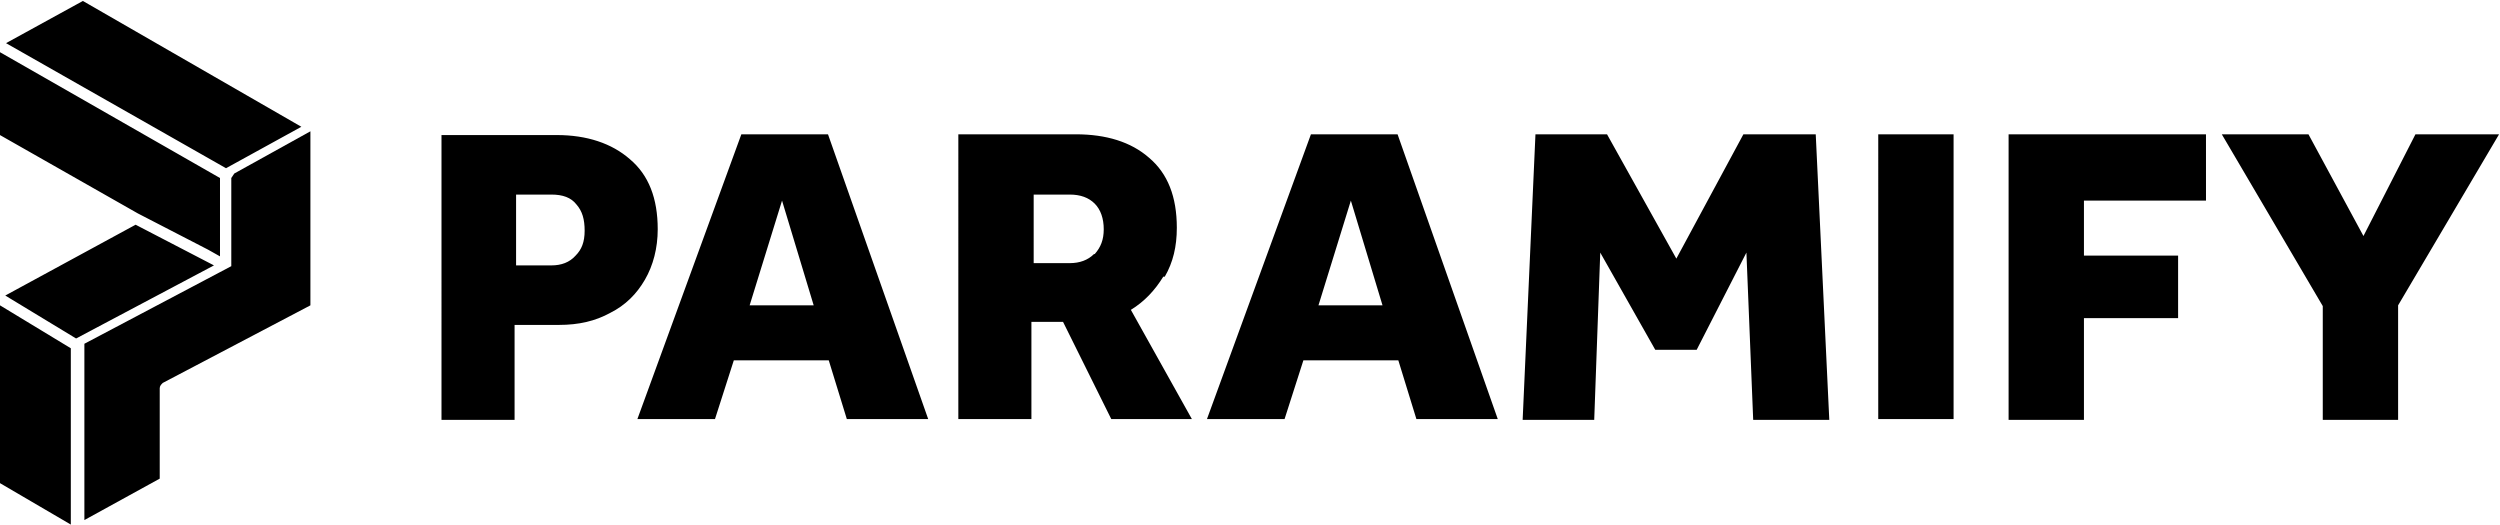
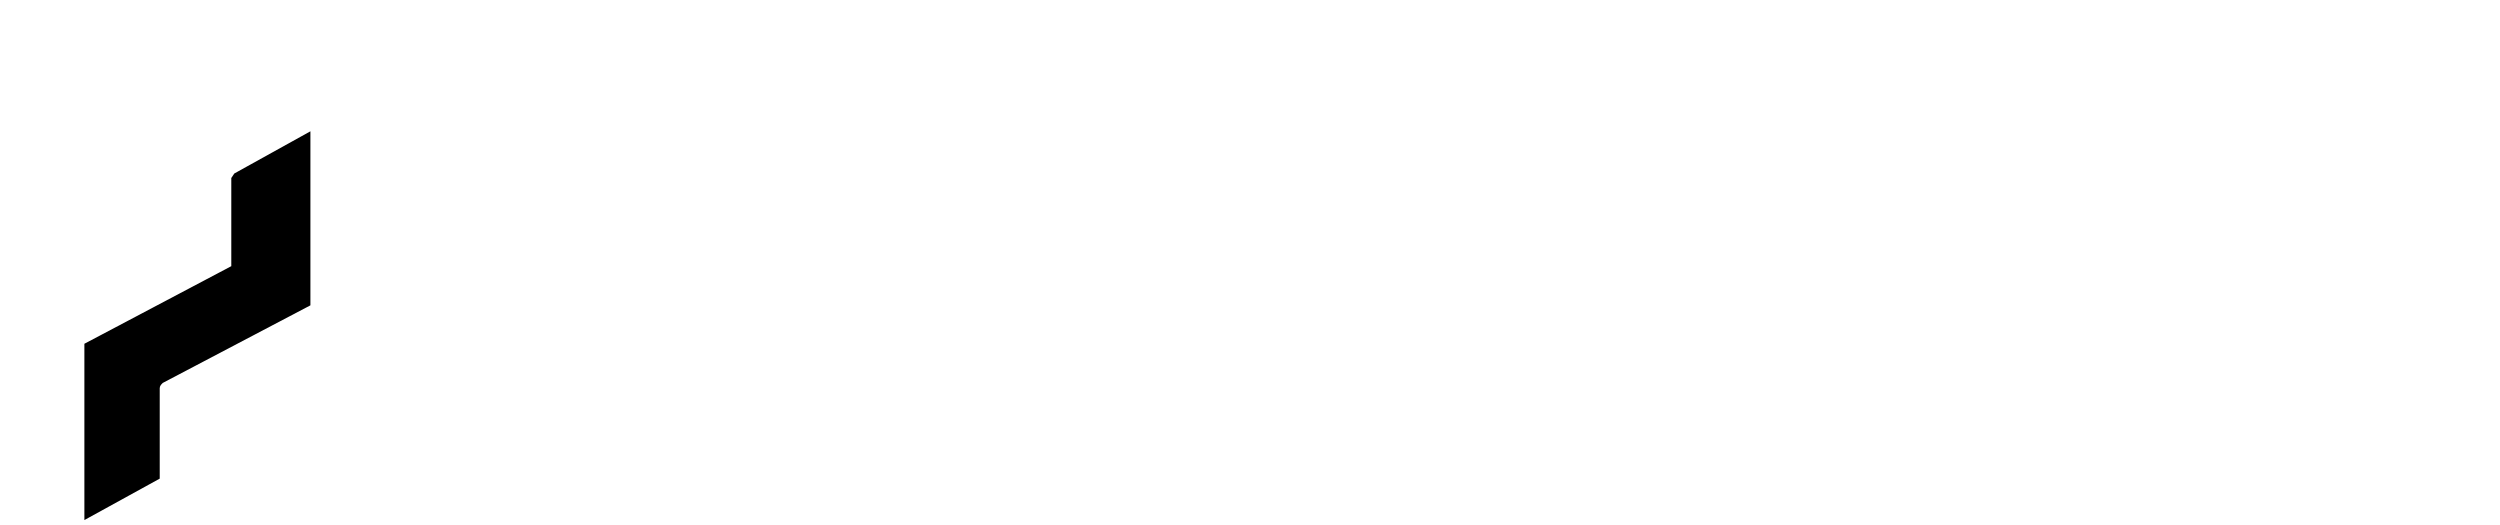
<svg xmlns="http://www.w3.org/2000/svg" width="1396" height="293" fill="none">
  <g fill="#000" clip-path="url(#a)">
-     <path d="M367.273 128.002c0-17.249-5.048-30.29-15.566-39.125-10.097-8.835-23.98-13.463-40.808-13.463h-64.368V234.44h40.809v-53.009h24.821c10.938 0 20.194-2.103 28.608-6.731 8.414-4.207 14.725-10.517 19.352-18.511 4.628-7.993 7.152-17.669 7.152-28.187zm-45.856 14.725c-3.366 3.786-7.994 5.469-13.463 5.469h-19.773V108.65h19.773c6.311 0 10.938 1.682 13.883 5.469 3.366 3.786 4.628 8.414 4.628 14.724 0 6.311-1.683 10.518-5.048 13.884zm92.554-67.733L355.914 234.02h43.333l10.517-32.815h53.009l10.097 32.815h45.436L462.352 74.994h-48.381zm4.628 95.5 18.09-58.478 17.67 58.478h-35.76zm231.807-15.987c4.627-7.993 6.731-16.828 6.731-27.346 0-17.248-5.049-30.29-15.566-39.125-10.097-8.835-23.98-13.042-40.808-13.042h-65.63V234.02h40.808v-54.271h17.67l26.925 54.271h45.015l-34.077-61.002c7.573-4.628 13.462-10.938 18.09-18.511h.842zm-39.547-12.621c-3.365 3.366-7.993 5.048-13.462 5.048h-20.194V108.65h20.194c5.89 0 10.518 1.683 13.883 5.049 3.366 3.366 5.049 8.414 5.049 14.304 0 5.89-1.683 10.097-5.049 13.883h-.421zm121.163-66.892L673.965 234.02h43.332l10.518-32.815h53.009l10.097 32.815h45.436L780.403 74.994h-48.381zm4.207 95.5 18.09-58.478 17.67 58.478h-35.76zm237.279-95.5-37.442 69.416-38.705-69.416h-39.967l-7.152 159.447h39.967l3.366-93.396 30.711 54.27h23.139l27.766-54.27 3.787 93.396h42.492l-7.57-159.447h-40.392zm117.372 0h-42.07V234.02h42.07V74.994zm30.72 159.447h42.07v-56.795h52.58v-34.919h-52.58v-30.711h68.15V74.994H1121.6v159.447zm227.18-159.447-29.03 56.795-30.71-56.795h-48.39l56.38 95.921v63.526h42.07v-63.947l56.37-95.5h-46.69zM0 269.788l39.546 23.139v-98.445L0 170.502v99.286zM75.727 125.48 2.945 165.027l39.547 23.98 76.988-40.809-43.753-22.718zm92.554-54.687L46.277.535 3.365 24.095 126.211 93.93l42.07-23.138zm-91.292 48.384 39.125 20.194L95.5 128.853l20.614 10.518 6.732 3.786V99.404L0 29.147v46.277l76.989 43.753z" />
    <path d="M129.156 99.404v49.222l-82.037 43.333v98.444l42.07-23.138V216.78c0-1.262.842-2.103 1.683-2.945l82.458-43.332V73.32l-42.491 23.56-1.683 2.524z" />
  </g>
  <defs>
    <clipPath id="a">
      <path fill="#fff" d="M0 .531h1395.47V292.92H0z" />
    </clipPath>
  </defs>
</svg>